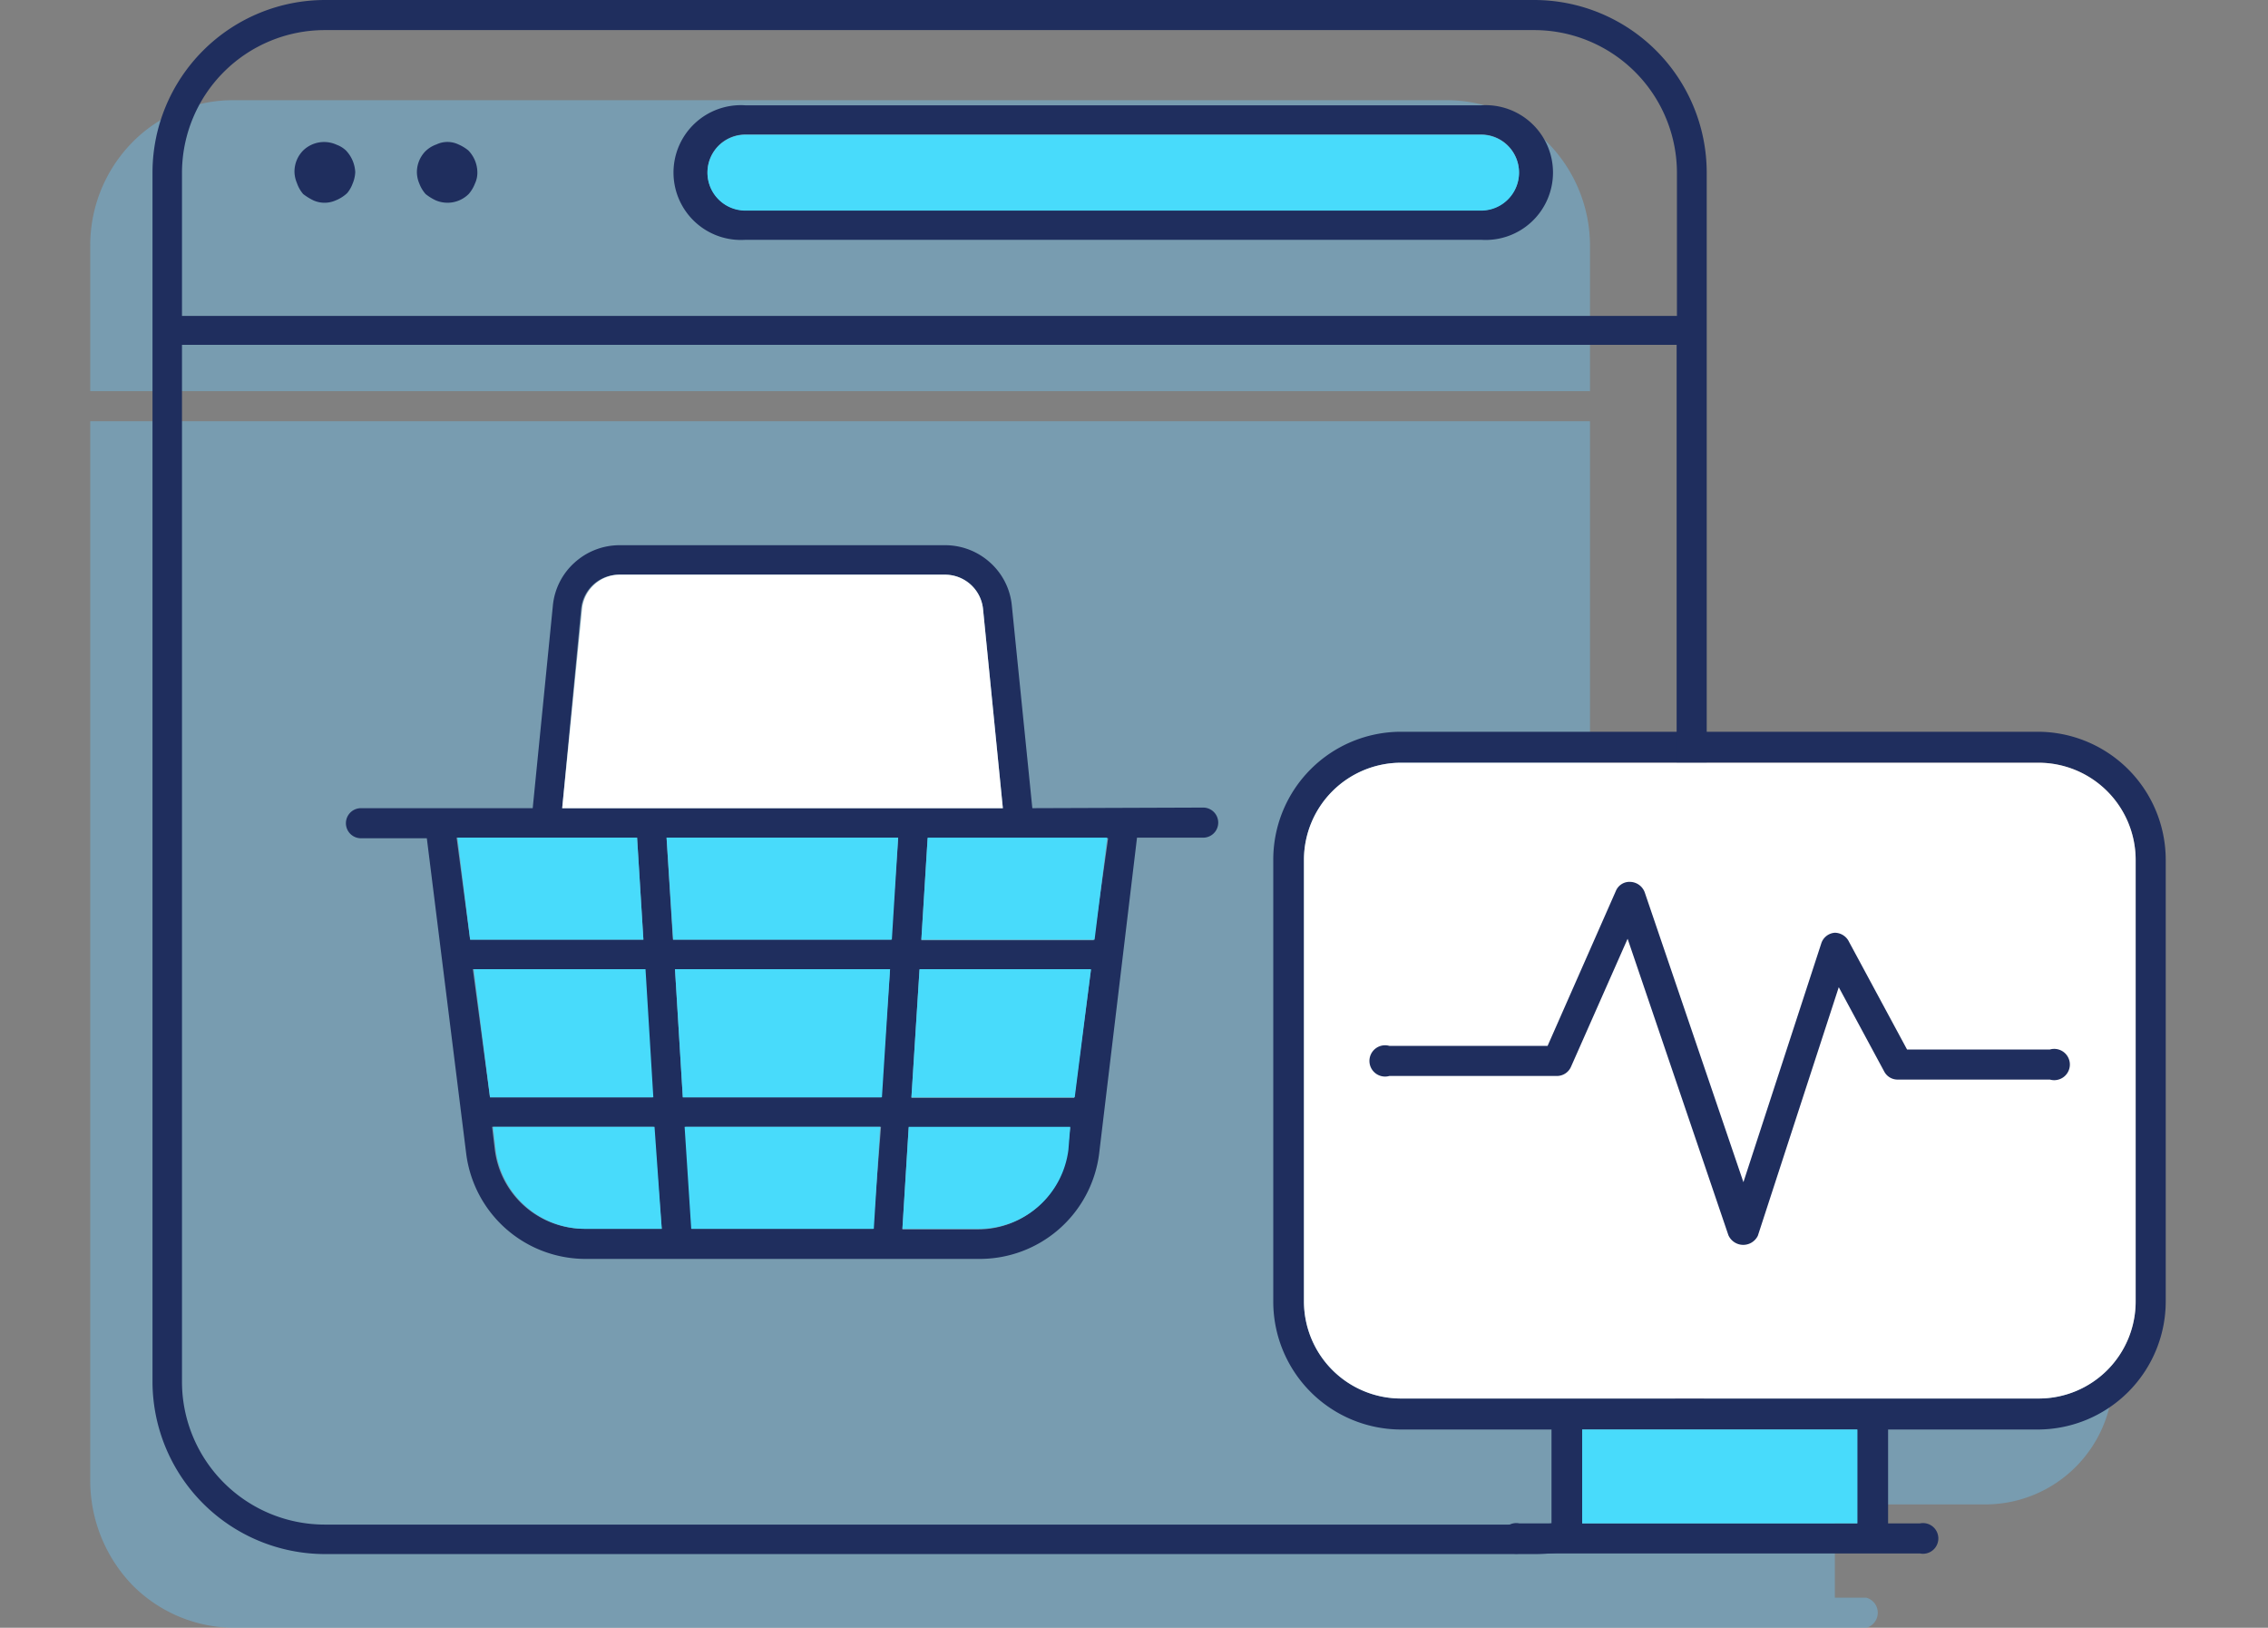
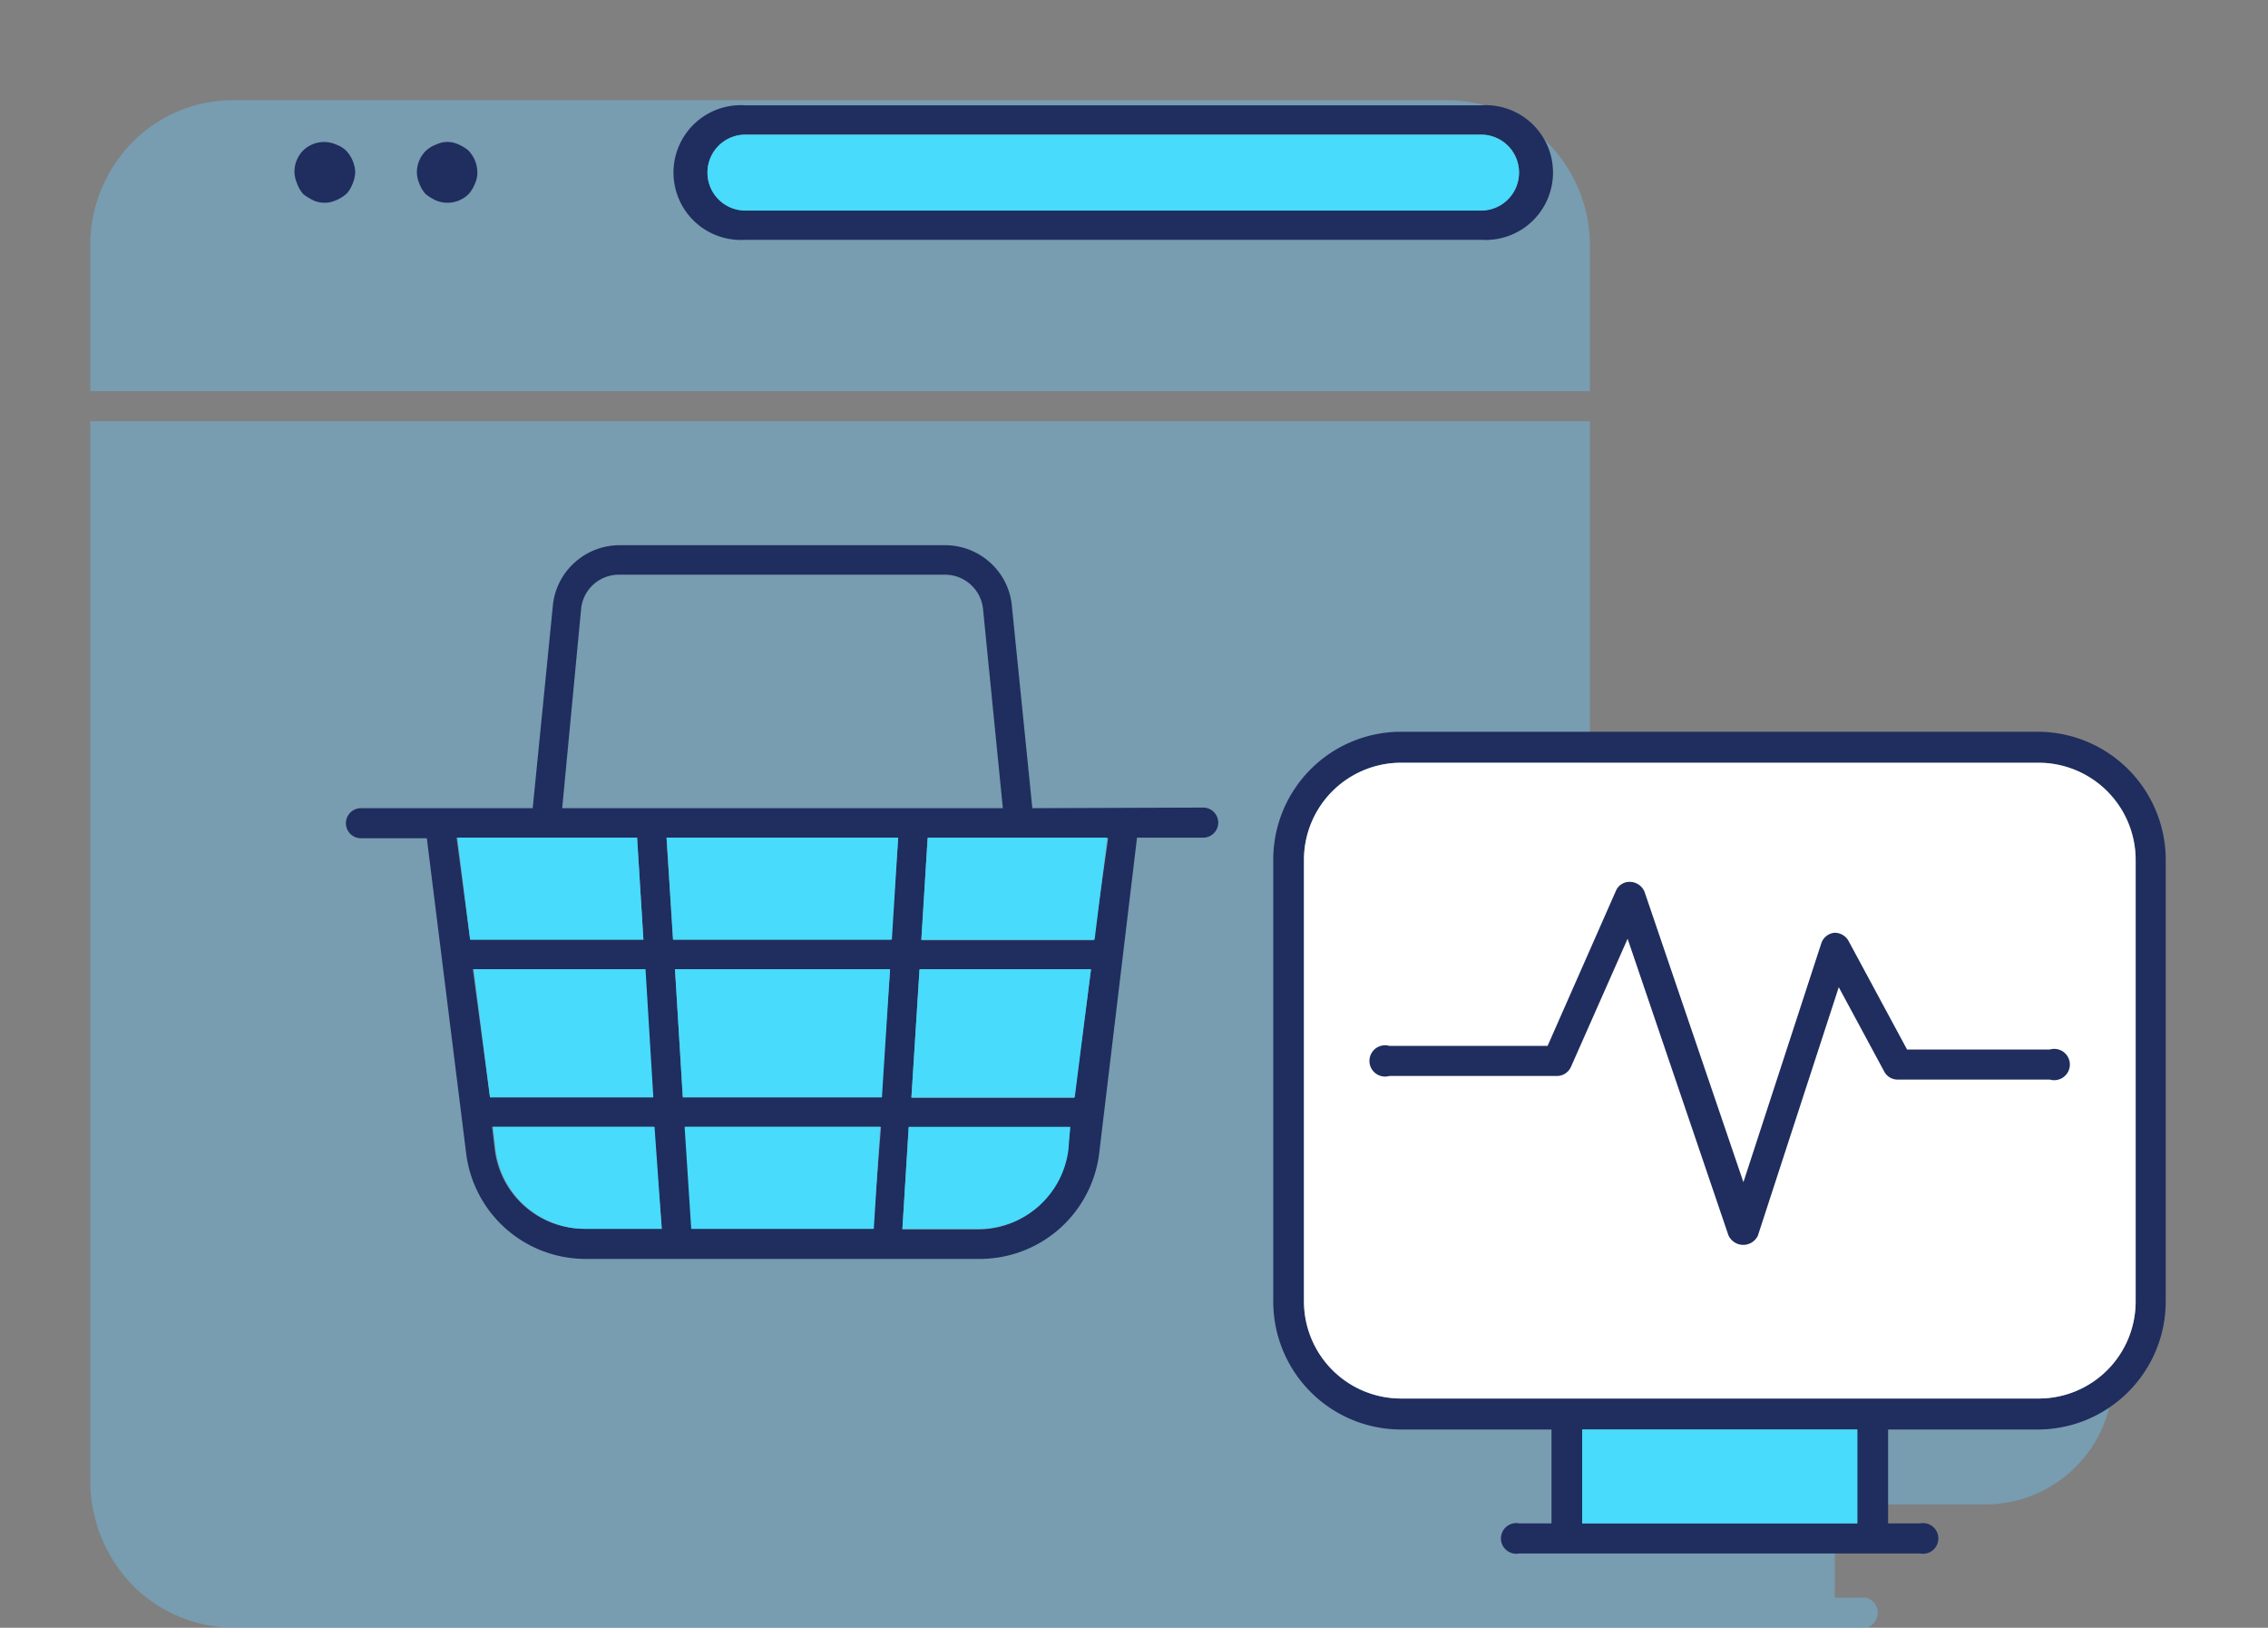
<svg xmlns="http://www.w3.org/2000/svg" id="Layer_1" data-name="Layer 1" viewBox="0 0 75.4 54.1">
  <rect x="0" y="0" width="75.4" height="54.1" fill="#808080" stroke="none" />
  <defs>
    <style>.cls-1{fill:#70b9e0;opacity:0.5;}.cls-2{fill:#1f2e5e;}.cls-3{fill:#fff;}.cls-4{fill:#48dbfb;}</style>
  </defs>
  <path class="cls-1" d="M52.86,8.18a4.88,4.88,0,0,0-1.4-3.43,4.68,4.68,0,0,0-3.37-1.42H7.75A4.68,4.68,0,0,0,4.38,4.75,4.88,4.88,0,0,0,3,8.18V13H52.86Z" />
  <path class="cls-1" d="M66,26.77H52.86V14H3V49.25a5,5,0,0,0,1.4,3.43A4.78,4.78,0,0,0,7.75,54.1H48.09c.15,0,.28,0,.43,0a.45.45,0,0,0,.2,0H62.05a.52.52,0,0,0,0-1H61V50h5a4.25,4.25,0,0,0,4.25-4.25V31A4.25,4.25,0,0,0,66,26.77Z" />
  <path class="cls-2" d="M10.08,6.45a1.94,1.94,0,0,0,.34.21.91.91,0,0,0,.74,0,1.23,1.23,0,0,0,.38-.24,1.05,1.05,0,0,0,.18-.31,1.1,1.1,0,0,0,.09-.39A1.12,1.12,0,0,0,11.5,5a.91.91,0,0,0-.31-.19A1,1,0,0,0,10.08,5a1,1,0,0,0-.29.72,1,1,0,0,0,.08.36A1.13,1.13,0,0,0,10.08,6.45Z" />
  <path class="cls-2" d="M14.51,4.8a1,1,0,0,0-.38.24,1,1,0,0,0-.27.7,1,1,0,0,0,.08.36,1.13,1.13,0,0,0,.21.35,1.63,1.63,0,0,0,.34.21,1,1,0,0,0,1.09-.21,1.16,1.16,0,0,0,.21-.35.84.84,0,0,0,.08-.38,1.06,1.06,0,0,0-.3-.72,1.36,1.36,0,0,0-.33-.2A.85.85,0,0,0,14.51,4.8Z" />
  <path class="cls-2" d="M49.24,3.5H24.78a2.24,2.24,0,1,0,0,4.47H49.24a2.24,2.24,0,1,0,0-4.47Zm0,3.49H24.78a1.26,1.26,0,0,1,0-2.52H49.24a1.26,1.26,0,0,1,0,2.52Z" />
  <path class="cls-2" d="M34.32,26.86l-.68-6.72a2.2,2.2,0,0,0-.72-1.44,2.23,2.23,0,0,0-1.49-.58H20.6a2.23,2.23,0,0,0-1.5.58,2.2,2.2,0,0,0-.72,1.43l-.67,6.73H12a.49.49,0,0,0,0,1h2.19l1.31,10.49a4,4,0,0,0,4,3.49H32.54a4,4,0,0,0,4-3.49L37.8,27.84H40a.49.49,0,0,0,0-1Zm-15-6.63A1.26,1.26,0,0,1,20.6,19.1H31.43a1.27,1.27,0,0,1,1.25,1.13l.66,6.63H18.69Zm-4.14,7.61h6l.21,3.39H15.63Zm.54,4.37h5.71l.26,4.26H16.29Zm3.73,8.63a3,3,0,0,1-3-2.63l-.09-.76h5.37L22,40.84Zm9.57,0H23l-.21-3.39h6.5Zm.27-4.37H22.7l-.26-4.26h7.15Zm.33-5.24H22.37l-.21-3.39h7.7Zm5.87,7a3,3,0,0,1-3,2.63H30l.21-3.39h5.37Zm.22-1.74H30.3l.27-4.26h5.7Zm.65-5.24H30.63l.21-3.39h6Z" />
-   <path class="cls-3" d="M19.35,20.23A1.26,1.26,0,0,1,20.6,19.1H31.43a1.27,1.27,0,0,1,1.25,1.13l.66,6.63H18.69Z" />
  <polygon class="cls-4" points="15.21 27.84 21.18 27.84 21.39 31.23 15.63 31.23 15.21 27.84" />
  <polygon class="cls-4" points="15.75 32.21 21.46 32.21 21.72 36.47 16.29 36.47 15.75 32.21" />
  <path class="cls-4" d="M19.48,40.84a3,3,0,0,1-3-2.63l-.09-.76h5.37L22,40.84Z" />
  <polygon class="cls-4" points="29.05 40.84 22.98 40.84 22.76 37.45 29.26 37.45 29.05 40.84" />
  <polygon class="cls-4" points="29.32 36.47 22.7 36.47 22.44 32.21 29.59 32.21 29.32 36.47" />
  <polygon class="cls-4" points="29.65 31.23 22.38 31.23 22.16 27.84 29.86 27.84 29.65 31.23" />
  <path class="cls-4" d="M35.52,38.21a3,3,0,0,1-3,2.63H30l.21-3.39h5.37Z" />
  <polygon class="cls-4" points="35.73 36.47 30.3 36.47 30.57 32.21 36.27 32.21 35.73 36.47" />
  <polygon class="cls-4" points="36.39 31.23 30.63 31.23 30.84 27.84 36.81 27.84 36.39 31.23" />
  <path class="cls-4" d="M49.24,7H24.78a1.26,1.26,0,0,1,0-2.52H49.24a1.26,1.26,0,0,1,0,2.52Z" />
  <path class="cls-2" d="M72,43.25V28.57a4.26,4.26,0,0,0-4.26-4.25H46.58a4.25,4.25,0,0,0-4.25,4.25V43.25a4.25,4.25,0,0,0,4.25,4.26h5v3.12H50.51a.51.51,0,1,0,0,1H63.83a.51.51,0,1,0,0-1H62.77V47.51h5A4.26,4.26,0,0,0,72,43.25ZM61.74,50.63H52.6V47.51h9.14ZM46.58,46.48a3.23,3.23,0,0,1-3.23-3.23V28.57a3.23,3.23,0,0,1,3.23-3.22H67.76A3.23,3.23,0,0,1,71,28.57V43.25a3.23,3.23,0,0,1-3.23,3.23Z" />
-   <path class="cls-2" d="M55.69,46.48a5.14,5.14,0,0,1-.24,1h1a6,6,0,0,0,.2-1Z" />
-   <path class="cls-2" d="M52.6,50.38a4.83,4.83,0,0,1-1.61.29H10.8a4.75,4.75,0,0,1-4.75-4.75V11.46H55.74V25.35h1V5.73A5.74,5.74,0,0,0,51,0H10.8A5.74,5.74,0,0,0,5.07,5.73V45.92a5.74,5.74,0,0,0,5.73,5.73H51a5.67,5.67,0,0,0,3.25-1H52.6ZM6.05,5.73A4.75,4.75,0,0,1,10.8,1H51a4.75,4.75,0,0,1,4.75,4.75v4.75H6.05Z" />
  <path class="cls-3" d="M46.58,25.35H67.76A3.23,3.23,0,0,1,71,28.57V43.26a3.22,3.22,0,0,1-3.22,3.22H46.58a3.23,3.23,0,0,1-3.23-3.23V28.57A3.23,3.23,0,0,1,46.58,25.35Z" />
  <path class="cls-2" d="M58.44,41.07l2.69-8.26,1.51,2.8a.5.5,0,0,0,.45.27h5.06a.52.52,0,1,0,0-1H63.4l-1.93-3.58A.53.53,0,0,0,61,31a.51.51,0,0,0-.45.35l-2.59,7.94-3.28-9.63a.53.53,0,0,0-.47-.35.49.49,0,0,0-.49.3l-2.27,5.15H46.19a.52.52,0,1,0,0,1h5.57a.51.51,0,0,0,.47-.31l1.88-4.25,3.35,9.85A.54.54,0,0,0,58.44,41.07Z" />
  <rect class="cls-4" x="52.6" y="47.51" width="9.15" height="3.12" />
</svg>